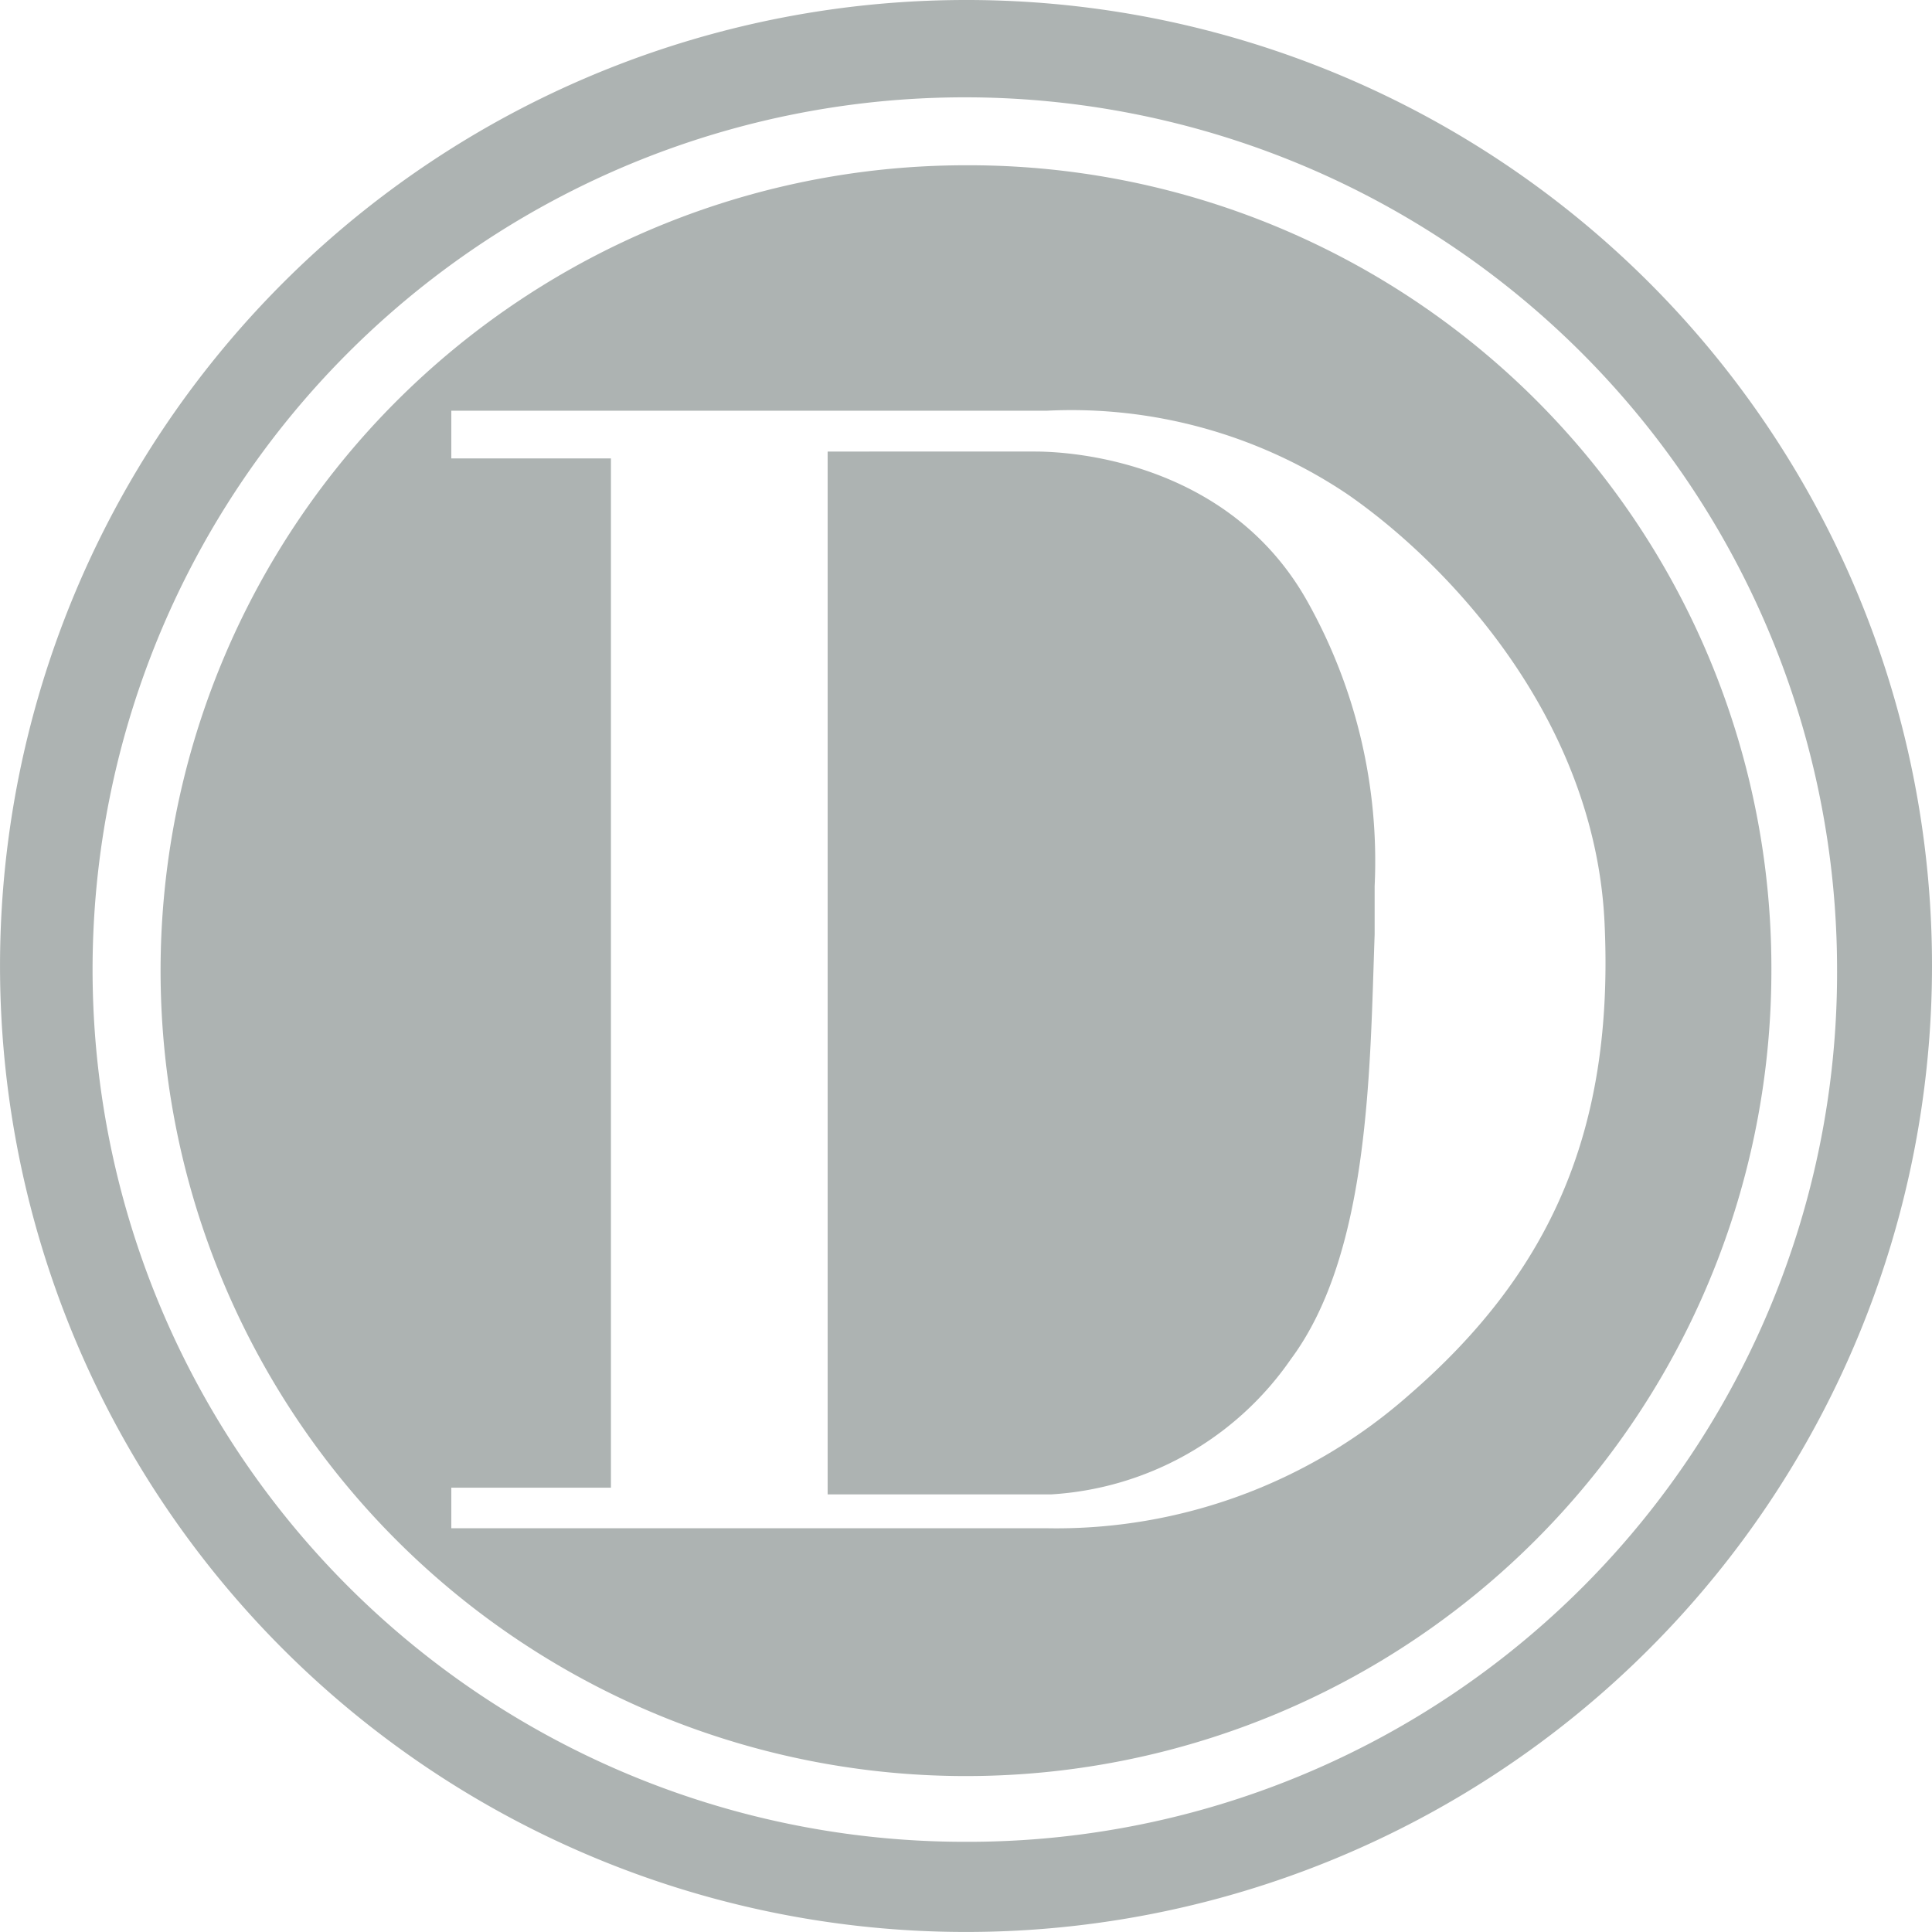
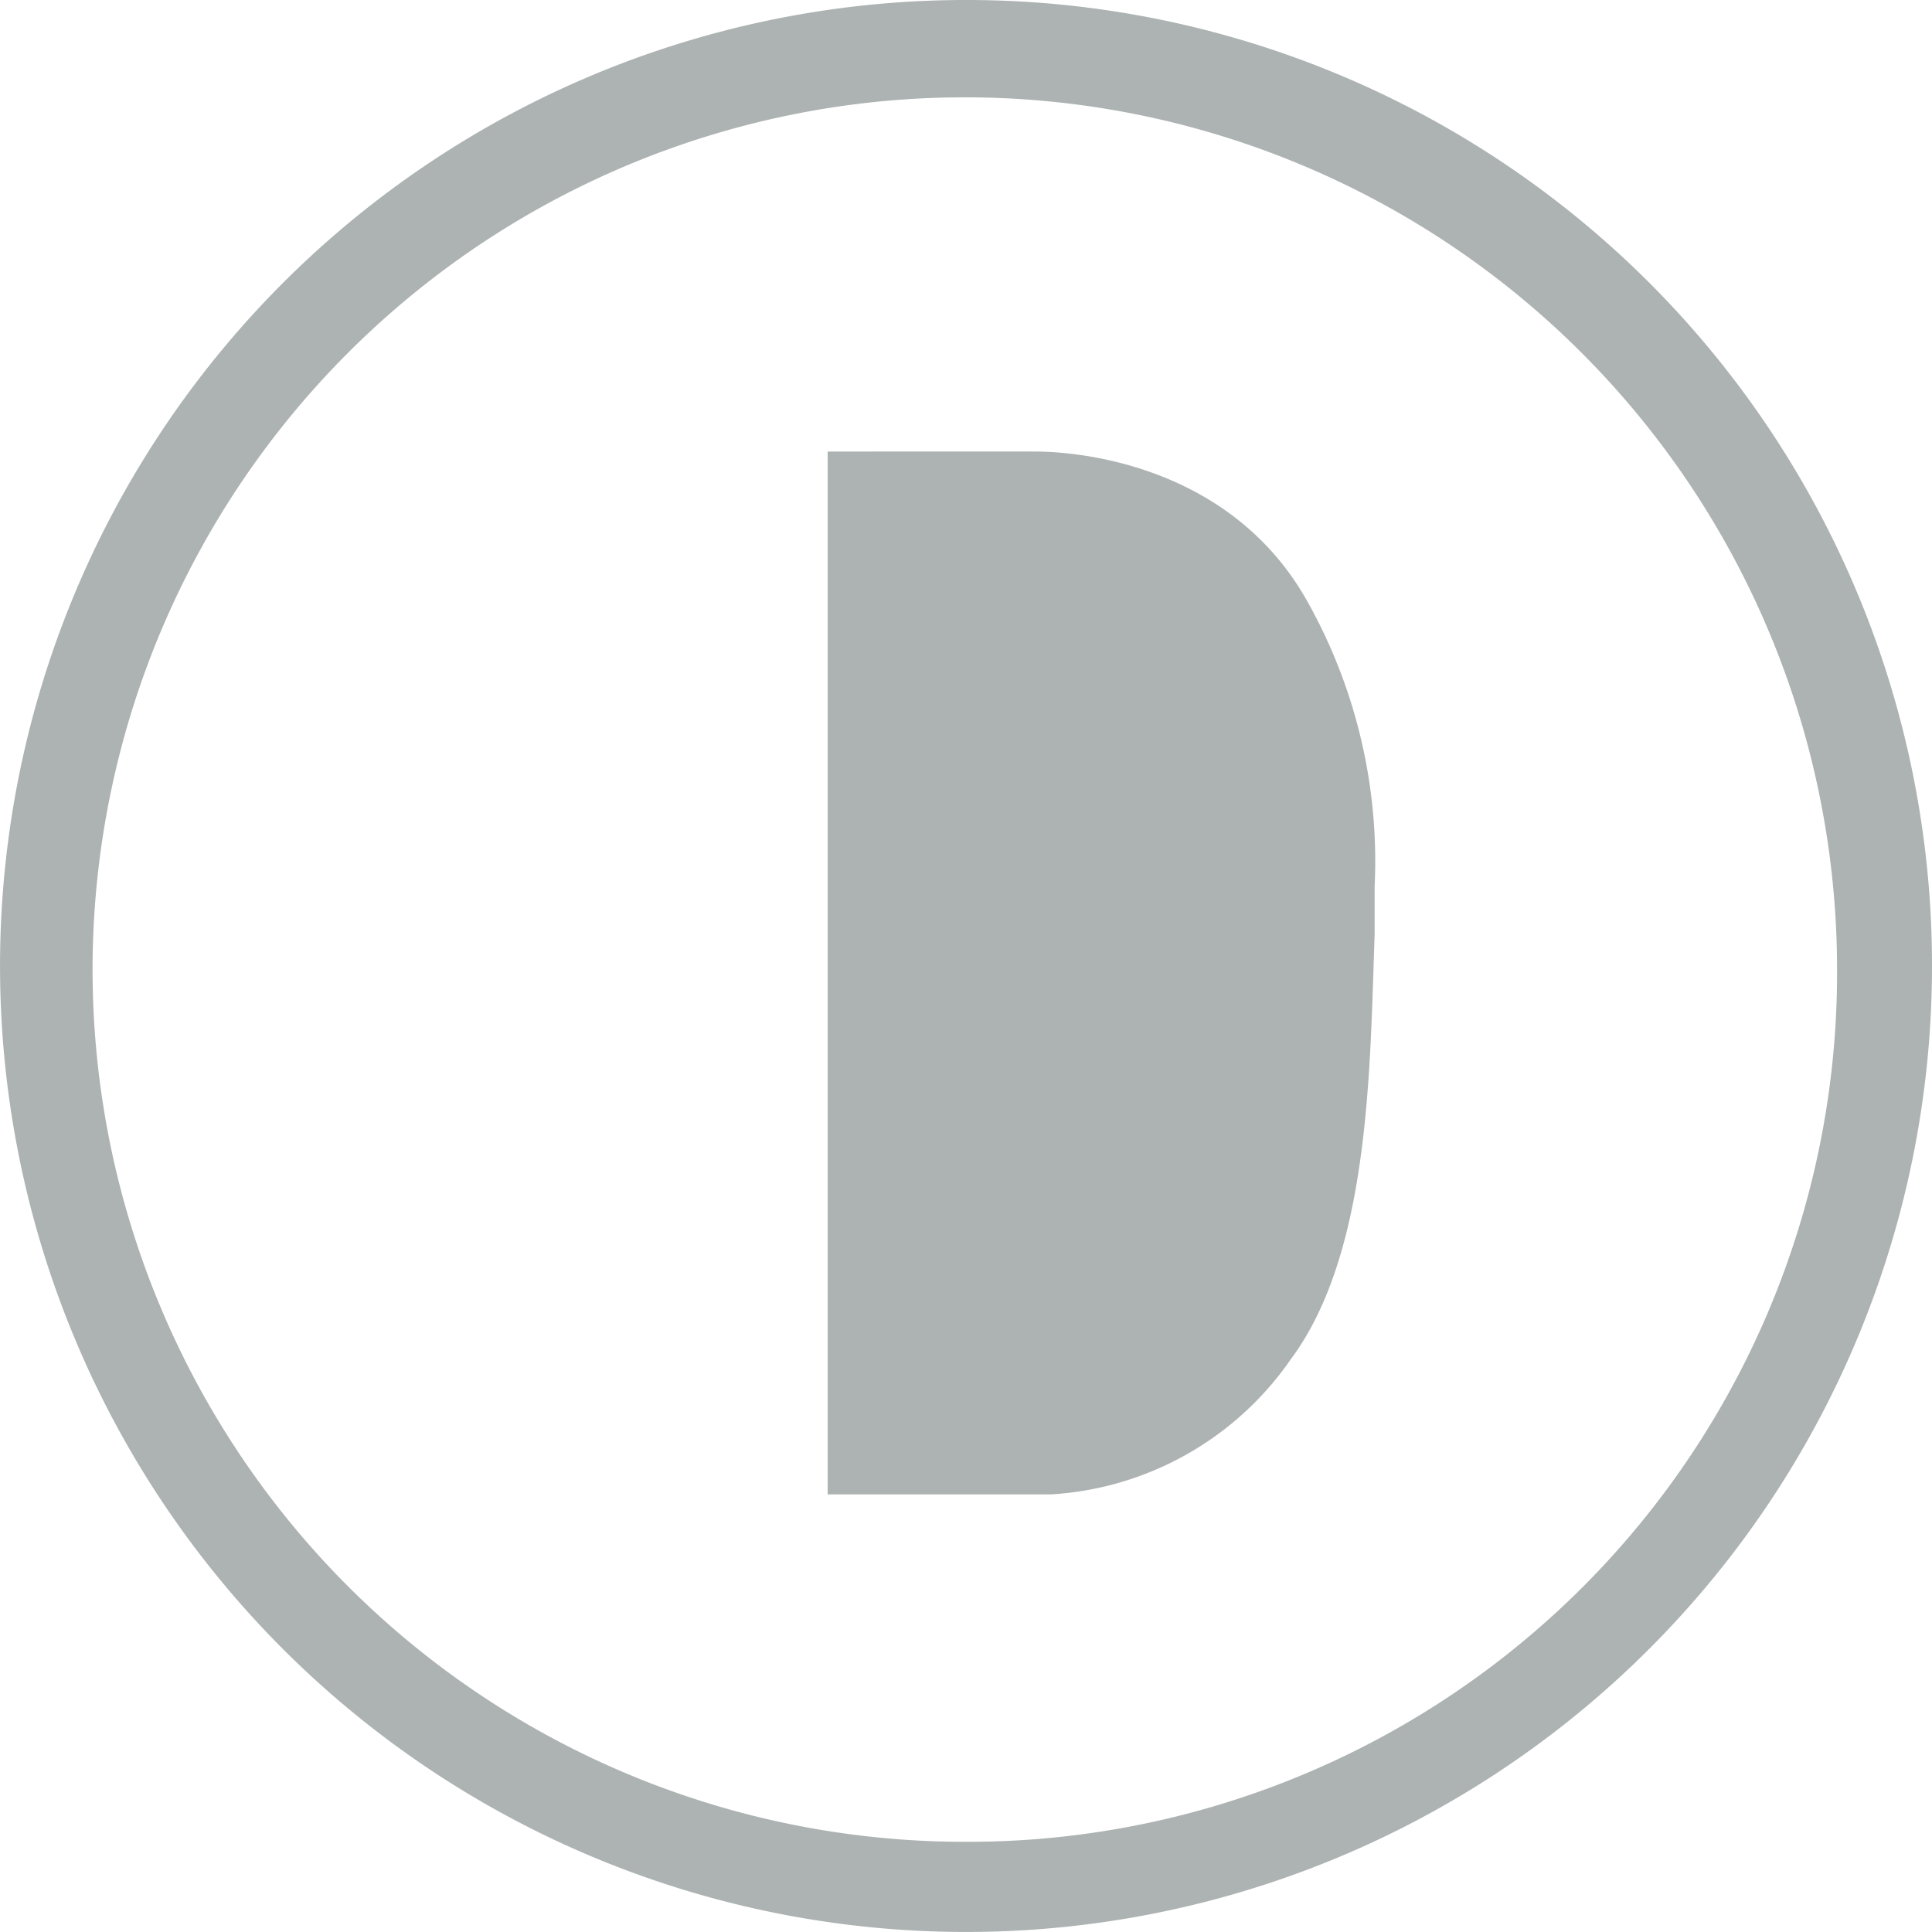
<svg xmlns="http://www.w3.org/2000/svg" width="63.067" height="63.067" viewBox="0 0 63.067 63.067">
  <g id="Grupo_2949" data-name="Grupo 2949" transform="translate(-78.6 -78.6)">
    <g id="logo_D_blanco" transform="translate(78.6 78.6)">
      <path id="Trazado_40" data-name="Trazado 40" d="M45.233,9.2A31.533,31.533,0,1,0,76.767,40.733h0A31.51,31.51,0,0,0,45.233,9.2Zm0,60.123A28.473,28.473,0,1,1,73.668,40.811h0A28.372,28.372,0,0,1,45.233,69.323Z" transform="translate(-13.7 -9.2)" fill="#adb3b2" />
      <path id="Trazado_41" data-name="Trazado 41" d="M66.156,42.784a17.328,17.328,0,0,0-2.2-9.3c-2.432-4.334-7.219-4.885-8.89-4.885H48.3V62.641h7.294a10.257,10.257,0,0,0,7.826-4.413C66,54.761,66,48.772,66.156,44.36Z" transform="translate(-21.283 -13.859)" fill="#adb3b2" />
-       <path id="Trazado_42" data-name="Trazado 42" d="M46.891,16.3A26.291,26.291,0,1,0,73.181,42.59h0A26.2,26.2,0,0,0,46.891,16.3ZM61.358,56.436a17.392,17.392,0,0,1-11.823,4.356H30.089V59.469H35.3v-33.6H30.089V24.312H49.535a16.155,16.155,0,0,1,9.8,2.722c3.267,2.256,8.089,7.312,8.4,14S66.025,52.391,61.358,56.436Z" transform="translate(-15.357 -10.905)" fill="#adb3b2" />
    </g>
  </g>
</svg>